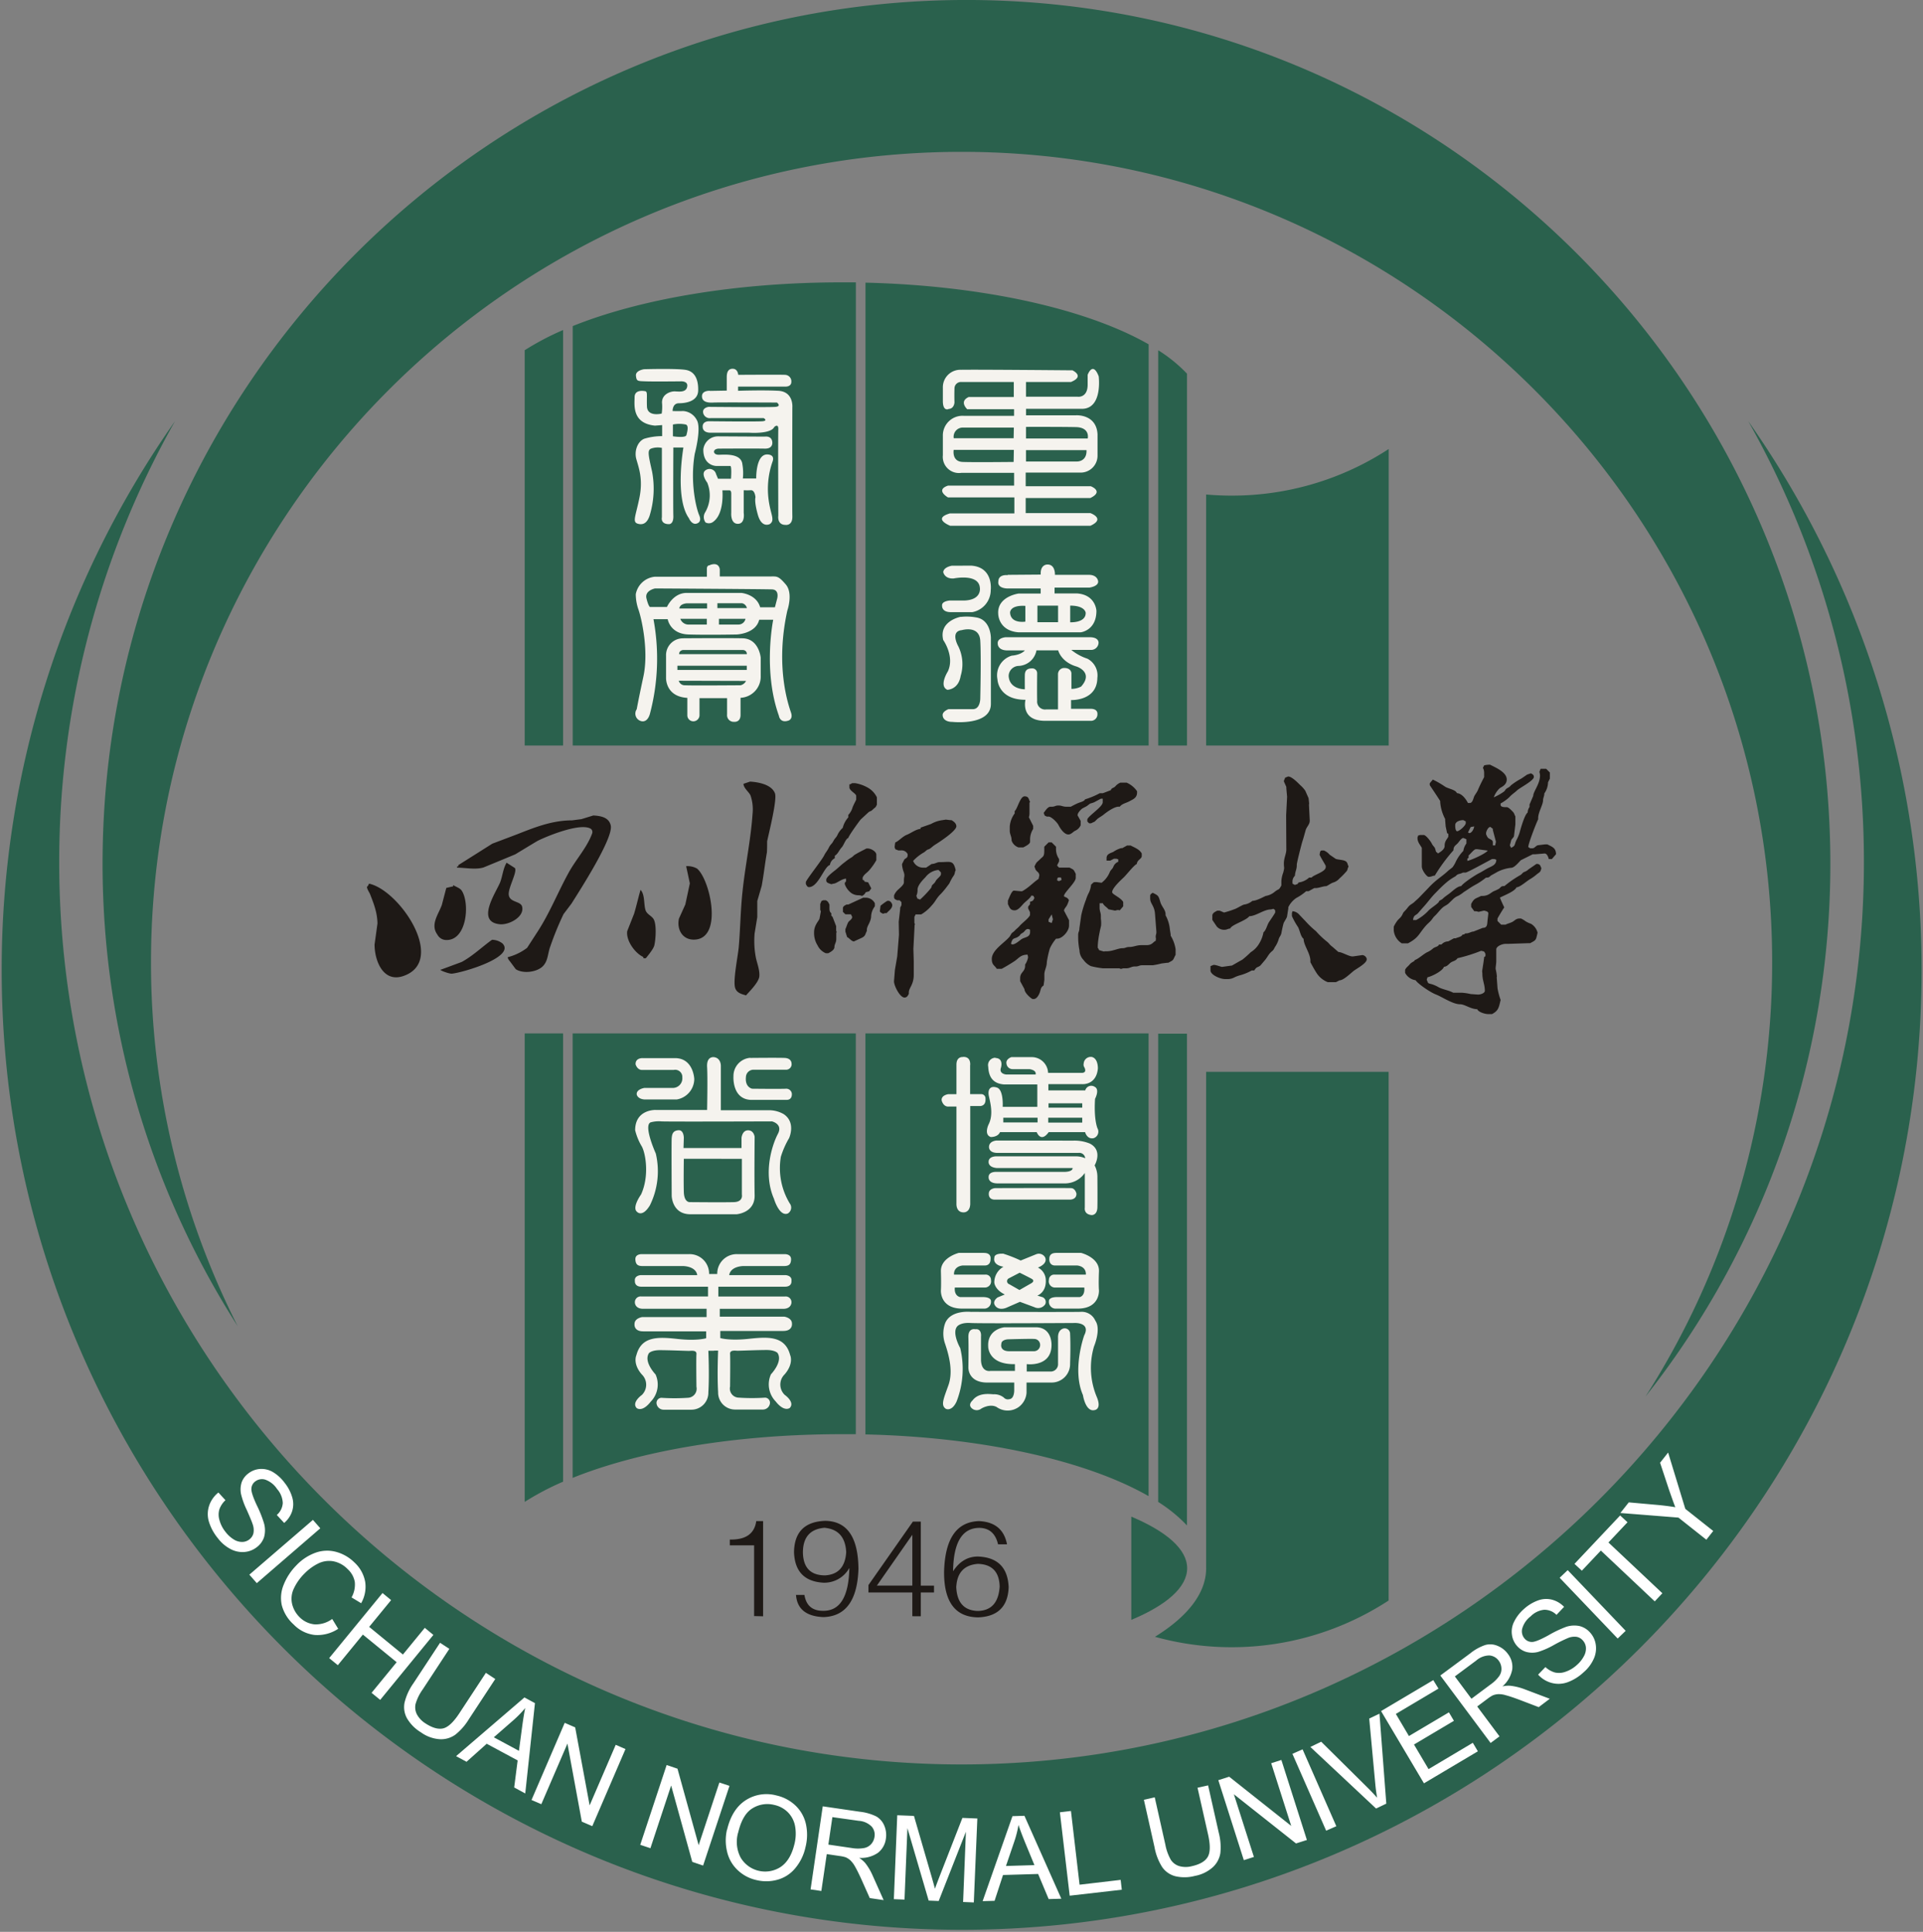
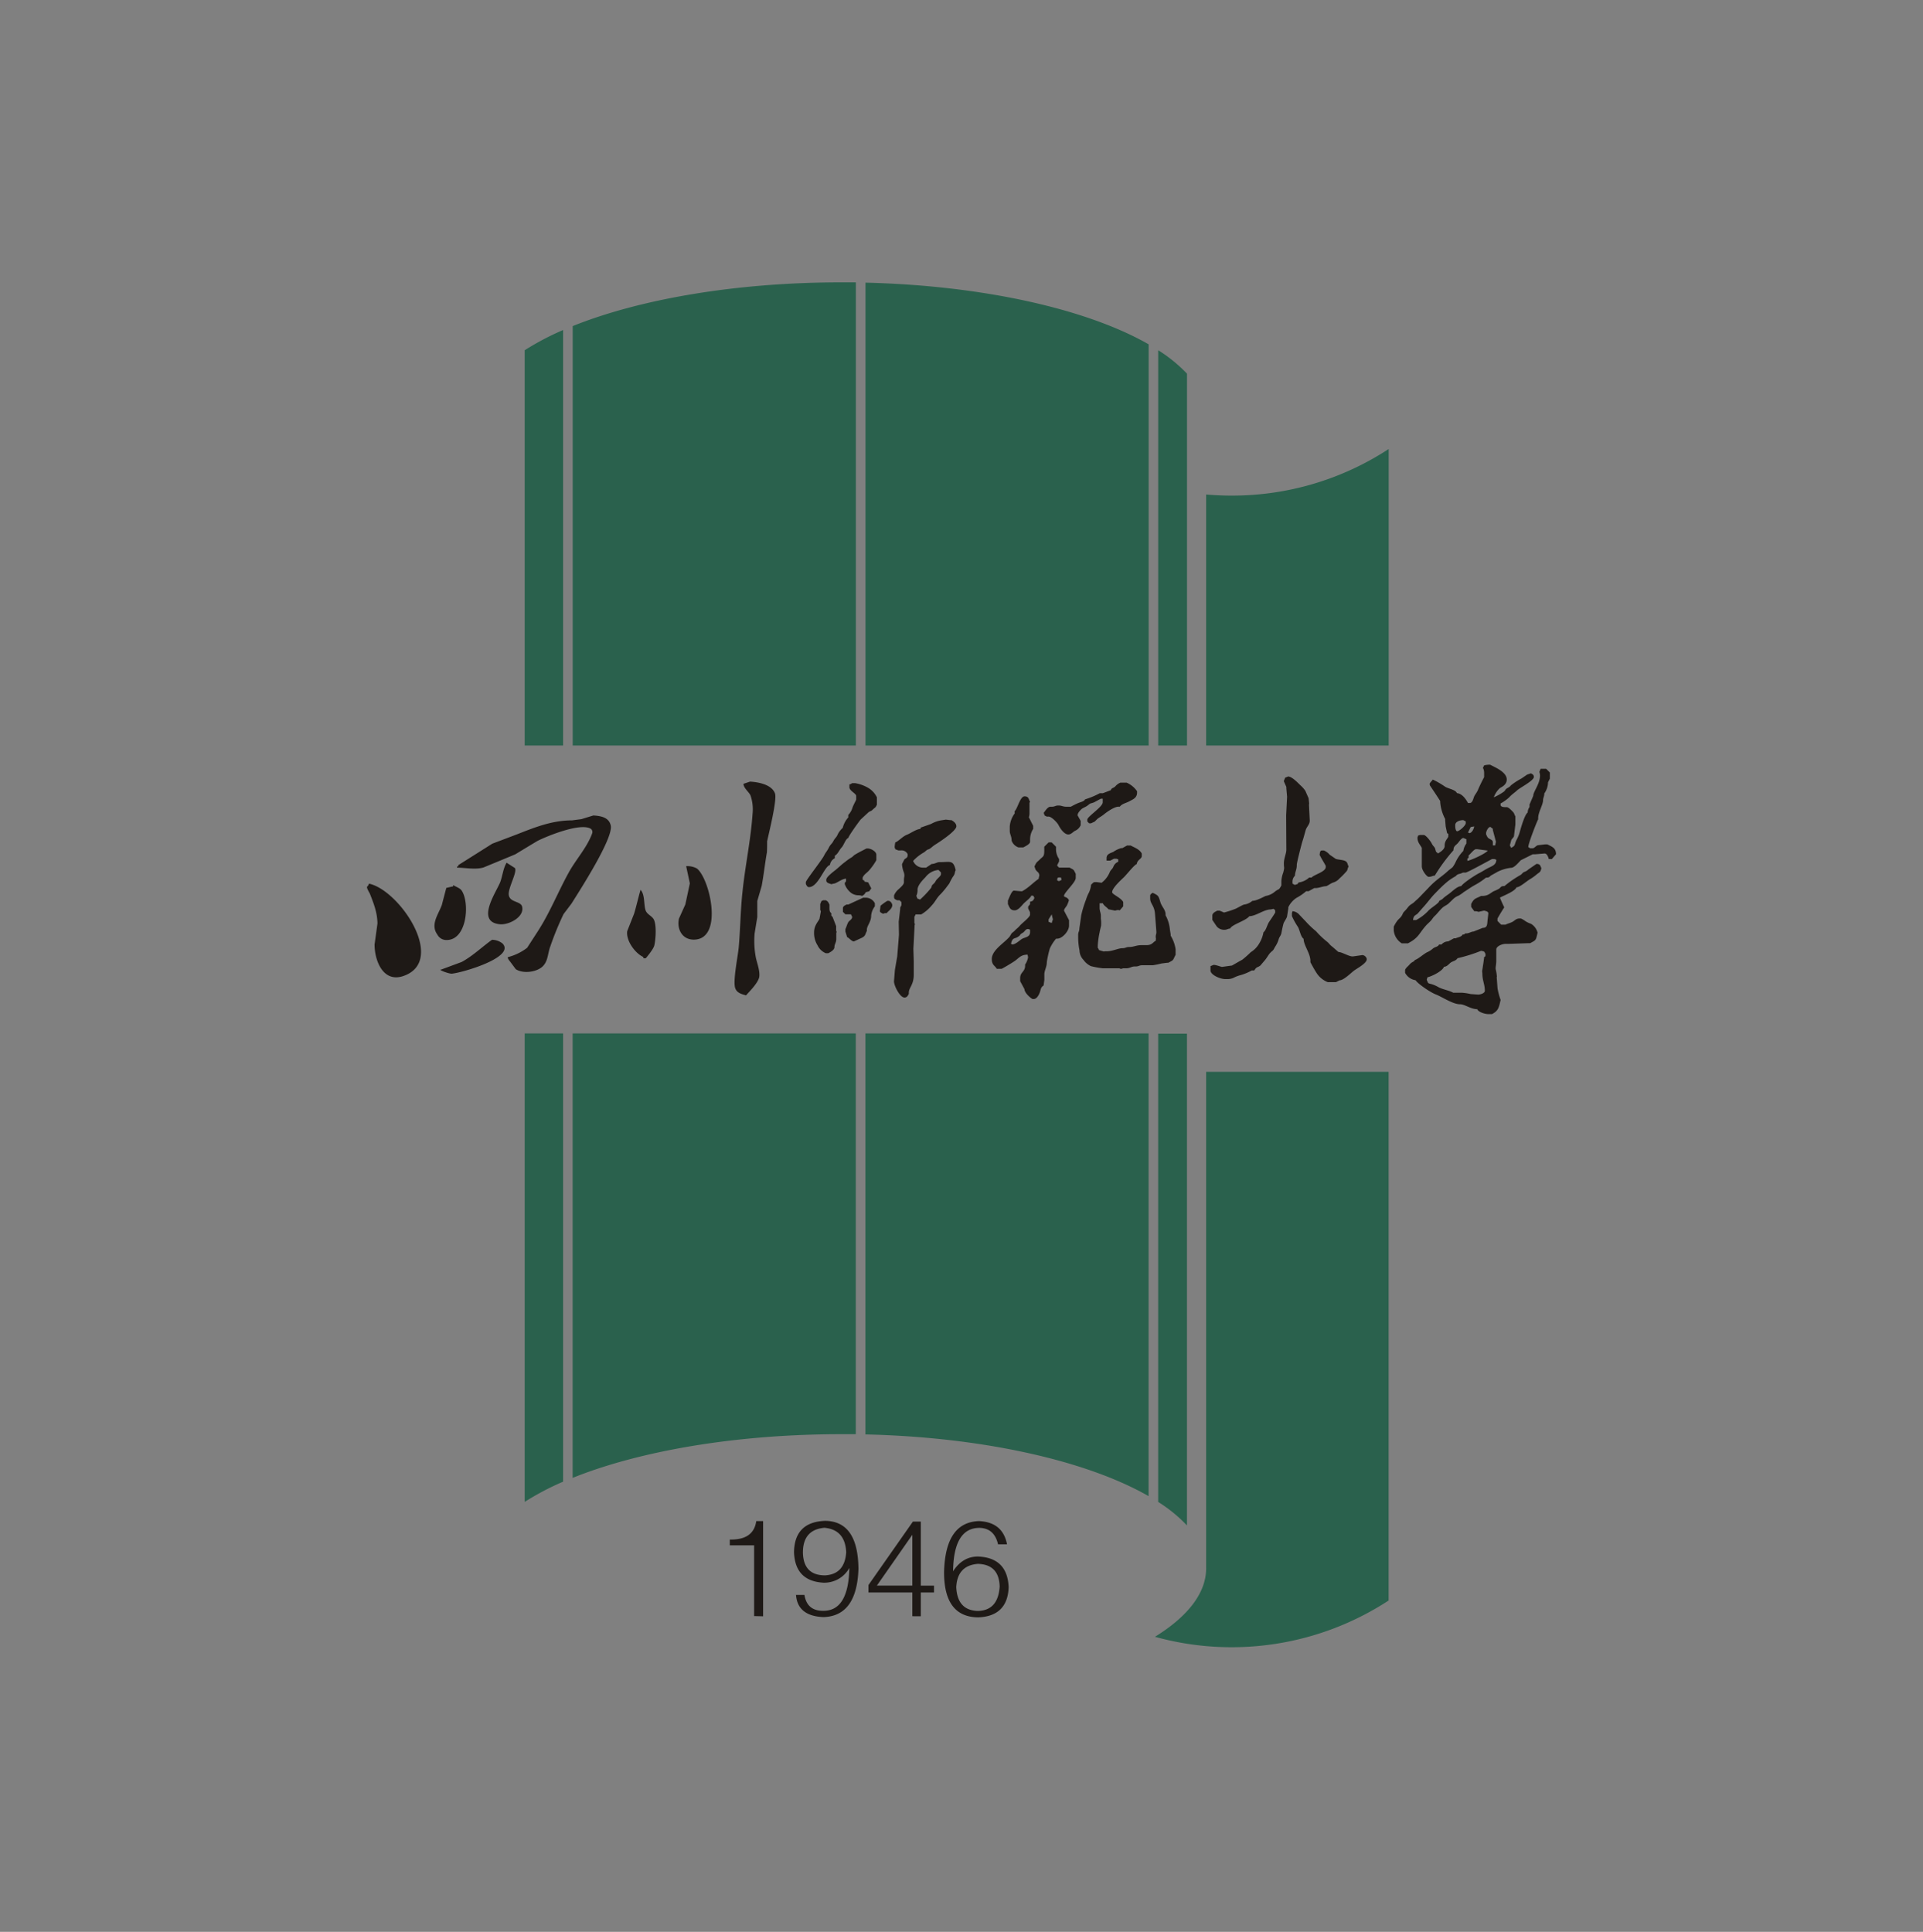
<svg xmlns="http://www.w3.org/2000/svg" width="847" height="851" fill="none">
  <rect width="100%" height="100%" fill="#808080" stroke="none" />
-   <path fill="#2A614D" fill-rule="evenodd" d="M770.034 185.531a420 420 0 0 1 76.344 241.817c0 232.851-189.935 422.745-422.803 422.745S.738 660.199.738 427.348a420 420 0 0 1 76.345-241.817A394.4 394.4 0 0 0 26.08 379.858c0 218.884 178.533 397.392 397.431 397.392s397.464-178.508 397.464-397.392a394.3 394.3 0 0 0-50.94-194.327" clip-rule="evenodd" />
-   <path fill="#2A614D" fill-rule="evenodd" d="M425.67-.008c209.541 0 380.521 170.908 380.521 380.469a378.4 378.4 0 0 1-81.429 234.752 354.5 354.5 0 0 0 55.797-191.323c0-196.633-160.373-357-357.018-357s-357.033 160.481-357.033 357a354.3 354.3 0 0 0 38.172 160.286 377.9 377.9 0 0 1-59.5-203.796C45.18 170.819 216.127-.008 425.67-.008" clip-rule="evenodd" />
-   <path fill="#fff" fill-rule="evenodd" d="m751.583 678.262-12.297-9.745-25.583-2.03 3.703-4.678 13.272 1.186c2.468.243 4.873.552 7.228.942-.828-2.079-1.624-4.483-2.615-7.211l-4.094-12.376 3.541-4.483 7.569 24.801 12.297 9.744-3.021 3.833zm-22.741 27.155 3.362-3.573-23.748-22.364 8.398-8.917-3.249-2.988-20.109 21.325 3.248 3.004 8.366-8.867zm-16.325 16.371-25.551-26.765 3.541-3.362 25.535 26.733zm-35.07 15.933 3.249-3.362a10.3 10.3 0 0 0 4.158 2.388 8.34 8.34 0 0 0 4.695-.325 14.2 14.2 0 0 0 4.97-2.956 13.7 13.7 0 0 0 3.135-3.914 6.94 6.94 0 0 0 .877-3.833 5.3 5.3 0 0 0-1.332-3.054 4.7 4.7 0 0 0-2.777-1.624 7.37 7.37 0 0 0-3.931.585 64 64 0 0 0-6.124 3.037 35 35 0 0 1-6.872 3.021 10.1 10.1 0 0 1-5.245 0 8.64 8.64 0 0 1-4.029-2.582 9.3 9.3 0 0 1-2.274-4.954 9.65 9.65 0 0 1 .991-5.847 17.8 17.8 0 0 1 4.223-5.457 18.8 18.8 0 0 1 6.318-3.849 10.4 10.4 0 0 1 6.189-.293 11.36 11.36 0 0 1 5.247 3.135l-3.346 3.524a7.47 7.47 0 0 0-5.441-2.241 9.74 9.74 0 0 0-5.929 2.891 10.27 10.27 0 0 0-3.753 5.506 4.87 4.87 0 0 0 1.073 4.288 4.2 4.2 0 0 0 3.248 1.494q1.932 0 7.261-2.94a51 51 0 0 1 7.699-3.687 11.37 11.37 0 0 1 6.075-.357 9.2 9.2 0 0 1 4.63 2.907 10 10 0 0 1 2.436 5.279 11.1 11.1 0 0 1-.909 6.269 16.7 16.7 0 0 1-4.37 5.814 20.8 20.8 0 0 1-7.245 4.499 11.73 11.73 0 0 1-6.919.26 12.3 12.3 0 0 1-5.93-3.622zm-29.336 10.589 8.448-6.301a15.7 15.7 0 0 0 3.784-3.687 5.54 5.54 0 0 0 .974-3.508 6.03 6.03 0 0 0-1.185-3.248 5.59 5.59 0 0 0-4.11-2.323 8.92 8.92 0 0 0-5.831 2.258l-9.39 6.983zm8.431 19.49 3.931-2.907-9.827-13.172 4.547-3.394a15 15 0 0 1 2.308-1.495 7.3 7.3 0 0 1 2.371-.536 10.5 10.5 0 0 1 3.459.504c1.447.373 3.412 1.039 5.897 1.965l8.512 3.248 4.873-3.686-11.175-4.223a25.4 25.4 0 0 0-6.206-1.511 12 12 0 0 0-3.46.277 13 13 0 0 0 4.305-7.471 9.24 9.24 0 0 0-1.917-6.838 10.4 10.4 0 0 0-4.581-3.557 8.12 8.12 0 0 0-5.393-.357 21.5 21.5 0 0 0-6.627 3.687l-13.158 9.744 22.108 29.657zm-29.353 17.768-18.89-31.817 23-13.642 2.29 3.735-18.777 11.158 5.766 9.745 17.609-10.444 2.208 3.736-17.591 10.443 6.416 10.833 19.492-11.596 2.226 3.751-23.733 14.098zm-21.116 11.125 4.532-2.176-3.005-39.629-4.516 2.16 2.647 28.552c.195 2.144.472 4.256.83 6.318a92 92 0 0 0-4.37-4.612l-20.256-20.058-4.776 2.306 28.946 27.123zm-21.962 9.745-14.862-33.863 4.483-1.965 14.863 33.863zm-36.288 12.993 4.468-1.429-8.82-27.61 27.37 21.665 4.791-1.526-11.24-35.244-4.483 1.429 8.82 27.611-27.322-21.666-4.791 1.526 11.24 35.244zm-20.483-31.882 4.776-1.072 4.695 20.854a25 25 0 0 1 .714 8.917 10.73 10.73 0 0 1-3.249 6.204 16.1 16.1 0 0 1-7.959 3.898 17.75 17.75 0 0 1-8.69.13 10.16 10.16 0 0 1-5.751-4.028 24.7 24.7 0 0 1-3.362-8.77l-4.678-20.854 4.776-1.088 4.677 20.837a21.2 21.2 0 0 0 2.437 6.724 6.77 6.77 0 0 0 3.768 2.761c1.799.482 3.693.482 5.491 0q5.264-1.17 6.968-4.076c1.137-1.933 1.186-5.149.179-9.745l-4.695-20.838zm-56.186 47.522-4.321-36.737 4.874-.585 3.8 32.482 18.096-2.127.503 4.336zm-28.069-13.09 12.54-.374-4.174-10.118c-1.251-3.086-2.21-5.619-2.844-7.601a47 47 0 0 1-1.786 7.13zm-10.217 15.494 5.198-.146 3.719-11.369 15.465-.455 4.645 11.061 5.572-.163-16.244-36.527-5.279.163-13.109 37.355zm-39.163-.877 1.494-36.965 7.358.292 7.7 26.522c.714 2.485 1.218 4.32 1.543 5.555.471-1.332 1.201-3.248 2.209-5.863l9.892-25.337 6.579.26-1.559 36.982-4.711-.195 1.234-30.94-11.988 30.501-4.417-.179-9.356-31.914-1.284 31.476-4.71-.195zm-28.849-24.037 10.412 1.527c1.752.3 3.543.3 5.296 0a5.57 5.57 0 0 0 3.167-1.771 6 6 0 0 0 1.446-3.15 5.44 5.44 0 0 0-1.251-4.548 8.84 8.84 0 0 0-5.717-2.534l-11.582-1.624zm-7.829 19.733 5.36-36.592 16.244 2.372c2.532.261 4.999.958 7.293 2.062a8.34 8.34 0 0 1 3.573 4.093 10.6 10.6 0 0 1 .699 5.733 9.35 9.35 0 0 1-3.476 6.205 13 13 0 0 1-8.3 2.241 12.5 12.5 0 0 1 2.663 2.257 25.2 25.2 0 0 1 3.249 5.457l4.873 10.898-6.108-.893-3.719-8.332c-1.088-2.387-2.015-4.255-2.762-5.538a11.3 11.3 0 0 0-2.111-2.81 7.4 7.4 0 0 0-2.047-1.299 15 15 0 0 0-2.697-.568l-5.603-.829-2.389 16.242-4.872-.715zm-31.887-25.109a14.84 14.84 0 0 0 1.072 11.077c3.519 5.965 11.205 7.95 17.172 4.432q.238-.14.469-.291c2.924-1.981 4.873-5.278 6.027-9.923a18.8 18.8 0 0 0 .325-8.007 11.7 11.7 0 0 0-3.152-6.123 12.03 12.03 0 0 0-5.978-3.248 12.4 12.4 0 0 0-9.535 1.413c-2.988 1.737-5.117 5.327-6.4 10.735zm-4.873-1.234q2.128-8.966 8.123-12.896c4.036-2.623 9-3.396 13.643-2.128a17.76 17.76 0 0 1 8.415 4.499 16.1 16.1 0 0 1 4.532 8.121 22 22 0 0 1-.195 10.151 21.6 21.6 0 0 1-4.515 9.274 15.44 15.44 0 0 1-7.813 5.067 18.4 18.4 0 0 1-9.26.162 17.4 17.4 0 0 1-8.511-4.612 16.1 16.1 0 0 1-4.484-8.121 20.94 20.94 0 0 1 0-9.469zm-38.237 6.724 4.451 1.478 9.129-27.611 9.307 33.636 4.776 1.624 11.614-35.113-4.451-1.478-9.128 27.61-9.325-33.685-4.775-1.624-11.614 35.114zm-47.919-19.766 14.619-33.977 4.614 1.998 6.367 34.35 11.485-26.668 4.304 1.868-14.619 33.96-4.614-1.981-6.334-34.383-11.501 26.684zm-16.601-27.61 11.063 5.96 1.445-10.865c.439-3.248.877-5.944 1.332-7.991a47.5 47.5 0 0 1-5.117 5.279zm-16.6 8.315 4.58 2.469 8.886-7.942 13.627 7.341-1.526 11.905 4.873 2.647 4.273-39.791-4.63-2.501-30.067 25.824zm13.141-36.689 4.093 2.696-11.728 17.866a25.5 25.5 0 0 1-5.928 6.707 10.75 10.75 0 0 1-6.742 1.949 15.9 15.9 0 0 1-8.332-3.021 17.7 17.7 0 0 1-6.141-6.171 10.18 10.18 0 0 1-1.088-6.919 24.7 24.7 0 0 1 3.898-8.511l11.745-17.865 4.092 2.68-11.727 17.865a21.1 21.1 0 0 0-3.152 6.416 6.84 6.84 0 0 0 .601 4.596 10.7 10.7 0 0 0 3.786 3.979q4.514 2.94 7.796 2.176c2.16-.536 4.516-2.728 7.066-6.61l11.729-17.865zm-69.052-6.496 3.801 3.102 11.03-13.481 14.879 12.165-11.046 13.497 3.801 3.102 23.423-28.617-3.784-3.119-9.633 11.759-14.863-12.181 9.665-11.791-3.785-3.118-23.504 28.682zm1.332-17.249 2.631 4.321a16.5 16.5 0 0 1-10.379 2.712 15.3 15.3 0 0 1-9.21-4.58 17.43 17.43 0 0 1-5.263-8.527 15.2 15.2 0 0 1 .845-9.03 25.6 25.6 0 0 1 5.523-8.462 21.8 21.8 0 0 1 8.625-5.668 15.04 15.04 0 0 1 9.063-.292 18.24 18.24 0 0 1 7.976 4.661 15.23 15.23 0 0 1 4.711 8.543 14.6 14.6 0 0 1-1.787 9.371l-4.223-2.55a11.56 11.56 0 0 0 1.429-6.821 10 10 0 0 0-3.119-5.62 11.93 11.93 0 0 0-6.497-3.508 10.83 10.83 0 0 0-6.725 1.121 22.2 22.2 0 0 0-5.783 4.271 22.9 22.9 0 0 0-4.824 6.871 10.35 10.35 0 0 0-.617 6.756 12.16 12.16 0 0 0 3.249 5.636 10.7 10.7 0 0 0 6.643 3.167 12.17 12.17 0 0 0 7.683-2.355zm-36.467-19.489 3.249 3.703 27.971-24.167-3.248-3.703-27.988 24.118zm-13.677-36.218a12.5 12.5 0 0 0-4.028 5.668 11.74 11.74 0 0 0-.228 6.903 21.3 21.3 0 0 0 3.996 7.519 16.9 16.9 0 0 0 5.491 4.743 11.17 11.17 0 0 0 6.189 1.364 10.05 10.05 0 0 0 5.441-2.079 9.1 9.1 0 0 0 3.249-4.418 11.27 11.27 0 0 0 0-6.09 51 51 0 0 0-3.152-7.926q-2.582-5.522-2.42-7.438a4.17 4.17 0 0 1 1.722-3.151 4.87 4.87 0 0 1 4.337-.78 10.32 10.32 0 0 1 5.247 4.126 9.86 9.86 0 0 1 2.518 6.188 7.54 7.54 0 0 1-2.632 5.262l3.249 3.508a11.4 11.4 0 0 0 3.444-4.986c.678-2.006.723-4.173.13-6.204a18.5 18.5 0 0 0-3.379-6.497 17.8 17.8 0 0 0-5.069-4.677 10 10 0 0 0-5.765-1.413 9.38 9.38 0 0 0-5.117 1.949 8.5 8.5 0 0 0-2.941 3.849 10.35 10.35 0 0 0-.309 5.246 34.2 34.2 0 0 0 2.551 7.048c1.429 3.249 2.29 5.295 2.599 6.318a7.53 7.53 0 0 1 .308 3.963 4.87 4.87 0 0 1-1.786 2.664 5.2 5.2 0 0 1-3.152 1.104 6.9 6.9 0 0 1-3.768-1.121 13.6 13.6 0 0 1-3.67-3.41 14 14 0 0 1-2.6-5.165 8.2 8.2 0 0 1 0-4.694 10.1 10.1 0 0 1 2.665-3.995l-3.136-3.411z" clip-rule="evenodd" />
-   <path fill="#2A614D" fill-rule="evenodd" d="M498.297 668.094c15.562 6.577 24.593 14.389 24.593 22.737s-9.031 16.242-24.593 22.738z" clip-rule="evenodd" />
  <path fill="#2A614D" fill-rule="evenodd" d="M248.016 652.696a120 120 0 0 0-16.911 8.9V455.234h16.911zm128.925-20.919h-6.287c-46.798 0-89.03 7.422-118.432 19.246V455.234h124.719zm128.958 27.285c-26.819-15.396-72.414-25.986-124.719-27.188v-176.64h124.719v203.828m16.909 12.912a64.7 64.7 0 0 0-12.686-10.362V455.348h12.686v216.626m8.446-454.139q5.589.487 11.371.487a125.95 125.95 0 0 0 69.036-20.529v130.613h-80.407zM247.967 328.406h-16.862V154.283a120 120 0 0 1 16.911-8.9v183.023zm262.171-174.123a65.1 65.1 0 0 1 12.686 10.329v163.794h-12.686zm-128.925-29.77c52.288 1.266 97.9 11.791 124.718 27.171v176.722H381.213zm230.415 580.593V472.141h-80.374v218.722c0 11.011-8.251 21.325-22.546 30.16a126.44 126.44 0 0 0 102.823-15.917zM370.687 124.383h6.286v204.023H252.255V143.645c29.401-11.824 71.634-19.262 118.432-19.262" clip-rule="evenodd" />
-   <path fill="#F5F3EE" fill-rule="evenodd" d="M283.686 162.646s-3.85.504-3.574 2.907.634 2.307 4.304 2.437c3.672.129 15.269 0 15.269 0s3.331-.293 3.022 2.143c-.373 3.021-3.915 2.274-5.669 2.274s-5.572 1.251-5.442 5.035a19.5 19.5 0 0 1-.146 4.742s-6.319 1.625-6.498-3.15c-.178-4.775.374-6.497-.763-6.708s-4.678-.633-4.678 2.664-1.267 11.498 8.983 12.505l3.151-.243v4.872c-2.656-.003-5.3.379-7.846 1.137-2.891 1.137-4.547 5.311-3.524 8.981s3.037 8.738 1.38 16.956c-1.656 8.218-3.249 10.752-.747 11.499 2.501.747 4.174-.503 5.182-3.41a40.6 40.6 0 0 0 1.137-19.49c-1.771-7.845-2.145-9.615-.26-10.248a8.9 8.9 0 0 1 4.564-.244v30.55s-.763 3.037 3.152 3.037c0 0 2.03.13 1.9-3.67-.13-3.801 0-30.096 0-30.096h4.435s-3.931 22.251 2.404 31.119c0 0 1.38 3.41 3.785 2.257 0 0 2.03-.617.763-3.54-1.268-2.924-4.126-14.211-1.966-27.058 0 0 3.071-11.369.877-14.926a7.26 7.26 0 0 0-6.074-3.914c-1.625.113-4.549 0-4.549 0s-.13-3.427 2.778-3.427 8.35-.763 8.479-5.571c.13-4.807-1.397-8.348-5.311-9.095-3.916-.747-18.518-.325-18.518-.325m12.702 24.362c1.874-.39 3.811-.39 5.686 0 1.396.487.633 3.248.26 4.661-.374 1.413-5.946.52-5.946.52zm16.243-14.812 7.472-.13v-5.944c0-2.144.634-3.784 2.779-3.671 2.144.114 2.274 2.664 2.274 2.664s19.232-.13 20.499 0a2.875 2.875 0 0 1 2.907 3.037c0 2.274-2.517 2.144-2.517 2.144h-20.954v1.851s10.883-.373 17.721 0c6.838.374 6.189 7.341 6.189 7.341s-.114 43.641 0 47.945c.113 4.304-3.021 3.784-3.021 3.784-3.802 0-3.168-4.044-3.168-4.044s-.13-35.033 0-37.956c.131-2.924-1.77-1.137-1.77-1.137-1.527 3.248-11.013 2.534-11.013 2.534h-17.073c-3.427 0-3.427-2.274-3.427-2.274-.373-2.907 2.794-2.777 2.794-2.777s21.003.243 23.538 0c2.533-.244.487-1.397.487-1.397H313.07a2.925 2.925 0 0 1-3.248-1.9c-.877-2.648 2.274-3.037 2.274-3.037s26.704.259 29.481 0c2.779-.26.634-1.901.634-1.901s-25.681-.13-27.955 0-5.068-.13-5.068-2.777 3.541-2.404 3.541-2.404zm24.172 20.139s3.004-.536 3.345 2.274c0 0 .634 3.118-3.345 3.021-3.981-.098-20.37 0-20.37 0s-1.949.097-1.949 1.397c0 0 0 1.299 2.144 1.299s9.827-.877 10.363 4.19a22.7 22.7 0 0 1 .211 6.253h5.88s-.227-10.021 4.419-10.557c0 0 4.206-.438 2.696 3.346a36.5 36.5 0 0 0-1.624 16.81c.861 6.366 2.907 8.738.536 10.459 0 0-3.558 2.047-5.28-3.979-1.721-6.026-1.072-7.78-1.072-7.78s-.227-3.248-2.046-3.118q-1.567.09-3.135 0v9.924s.763 4.872-2.583 4.872-2.907-4.872-2.907-4.872v-8.251s.097-1.624-.764-1.624h-3.135s.974 10.151-3.98 13.805a3.09 3.09 0 0 1-3.459.325 4 4 0 0 1-.098-4.532 14.81 14.81 0 0 0 .861-12.993s-3.118-3.995-.65-5.505a2.956 2.956 0 0 1 4.533 1.737l.86 2.047h5.718s.423-5.62-.325-5.62h-6.253s-5.718-.097-5.605-7.324a6.497 6.497 0 0 1 6.579-5.717zm-24.188 56.682s-1.267-.146-1.267 1.543v3.492h-22.903a9.44 9.44 0 0 0-8.414 7.715 20.9 20.9 0 0 0 1.267 7c1.397 4.206 4.484 18.093 2.095 29.234-2.387 11.142-2.939 14.422-2.939 14.422a3.394 3.394 0 0 0 1.819 5.198s2.663 1.12 3.931-2.956a95 95 0 0 0 1.624-41.903h6.27s.975 6.497 9.242 6.74 21.117 0 21.117 0 8.398-.276 9.941-6.496h6.173s-4.629 22.429 2.518 42.325c0 0 .422 3.362 4.19 2.095 0 0 2.112-.569 1.137-3.508-.974-2.94-7.147-19.896-1.624-44.973 0 0 2.664-7.568-.698-11.498-3.363-3.931-3.932-3.509-7.018-3.509h-22.042v-3.069s-.146-3.508-4.354-1.965zm-24.137 10.2s48.195.276 51.573.422 2.257 4.077 2.257 4.077l-.99 3.8h-6.498c-1.624-5.765-8.316-6.334-8.316-6.334h-24.008c-6.059 0-8.739 6.204-8.739 6.204h-7.472s-.699-.292-1.544-3.8c-.844-3.508 3.802-4.369 3.802-4.369zm11.126 13.383h11.712v2.533h-8.122a3.835 3.835 0 0 1-3.541-2.533zm17.056 0h11.695a3.135 3.135 0 0 1-2.923 2.517h-8.772v-2.598zm-5.247-4.532H299.23c.147-2.143 3.25-2.29 3.25-2.29h8.966v2.339zm4.614-2.338h10.801a2.78 2.78 0 0 1 2.145 2.144h-12.995v-2.144zm-15.35 15.445s19.118-.146 26.379 0 8.008 8.527 8.008 8.527v8.023a9.34 9.34 0 0 1-8.885 9.664v7.503c0 3.427-2.778 3.07-2.778 3.07a2.922 2.922 0 0 1-3.151-3.249v-7.162H308.1v7.309a2.73 2.73 0 0 1-2.226 2.842 2.646 2.646 0 0 1-3.134-2.566v-7.715c-9.746-.568-9.373-8.868-9.373-8.868v-9.647a7.406 7.406 0 0 1 7.31-7.715zm-1.706 18.694 29.629.081a3.6 3.6 0 0 1-2.421 1.917s-22.059.178-24.479 0a2.696 2.696 0 0 1-2.729-1.998m-.569-6.61h30.523v1.851H298.37v-1.851zm2.583-6.935h25.99c2.112 0 1.982 1.835 1.982 1.835h-29.84c0-1.754 1.836-1.835 1.836-1.835zm171.257-123.256s5.846 2.599-.52 5.198h-19.818v6.496h22.741s4.289.65 4.419-5.083v-4.548s2.225-6.253 4.872.65c0 0 1.819 14.048-7.163 14.308h-24.852v2.859h21.993s8.983-.65 9.502 8.332v9.501a7.44 7.44 0 0 1-7.47 7.407l-.083-.001h-24.089v5.993h28.638s5.978 2.209-.146 5.197h-28.492v6.643h28.492s6.903 2.468 0 5.587H418.54s-8.122-3.119-.13-5.457h28.377v-7.033h-29.238s-5.767-3.248 0-5.197h29.125v-5.62h-23.261a7.115 7.115 0 0 1-8.122-7.747v-8.51a8.655 8.655 0 0 1 9.243-8.868h22.123v-2.907h-20.629s-3.735-3.378.633-5.376h19.867v-6.626h-23.115a2.86 2.86 0 0 0-3.002 2.709q-.004.083-.003.165a95 95 0 0 0 0 6.123s-.114 2.745-2.502 2.875c0 0-2.501 1.364-2.615-3.248v-6.123a7.7 7.7 0 0 1 7.992-7.877c8.122-.13 48.926.243 48.926.243zm-20.338 24.98v5.116h27.192s1.186-4.873-5.23-5.019-21.962-.097-21.962-.097m0 10.232v5.018h22.4s4.484.195 4.255-5.018zm-5.441 5.213.097-5.327h-26.494s-.958 5.132 3.964 5.327 22.4 0 22.4 0zm0-10.443.097-4.694h-22.741a4.03 4.03 0 0 0-3.736 4.694zm-27.16 56.146s-3.589.504-3.849 2.81c0 0 .52 3.069 4.612 2.81 0 0 10.998-2.307 11.518 4.092 0 0 1.023 5.376-6.92 5.636h-6.384s-3.589.244-3.33 2.29c0 0-.259 2.826 3.833 2.826h9.47a9.91 9.91 0 0 0 8.123-9.745s1.283-9.972-8.448-10.735zm3.834 22.51s-9.747 1.787-7.683 10.233c0 0 5.116 7.162 2.046 13.805 0 0-4.093 6.399-.243 8.12 0 0 4.873 0 5.88-6.123a17.87 17.87 0 0 0-1.023-12.993s-3.834-6.642 1.527-7.162c0 0 7.683-2.306 8.121 4.612s0 25.58 0 25.58 0 4.613-3.249 4.613H417.76s-2.81 1.023-2.55 2.81c0 0 0 2.809 4.337 2.809 0 0 16.894 1.803 16.894-7.925v-29.121s0-7.926-6.4-8.965a23.5 23.5 0 0 0-6.904-.244zm20.694-18.352s-4.093-.52-4.093 2.81c0 0-.764 2.809 3.834 3.069h14.797v2.241h-9.746s-9.47 1.267-8.95 8.949c0 0 0 7.423 8.95 8.121h27.403s6.903-.763 6.903-9.469c0 0-.26-7.162-8.69-7.666h-9.746v-2.566h15.35s4.093-.519 3.833-2.809c0 0-.243-2.81-4.092-2.81h-14.928s.26-4.548-3.249-4.548c0 0-3.249-.211-3.021 4.434l-14.522.114zm7.797 13.545v6.935s-6.4 1.088-6.725-3.898c0 0-.308-3.459 6.725-3.037m5.311-.114h9.097v7.293h-9.097zm14.441 7.341v-7.341c6.611 0 6.822 3.151 6.822 3.151.114 4.548-6.79 4.19-6.79 4.19zm-28.442 6.578s-3.753.276-3.476 2.842c0 0-.13 2.713 3.736 2.956h8.219s-1.413 1.933-5.783 2.323a9.045 9.045 0 0 0-6.302 10.427s.243 9.014 12.345 9.014c0 0-2.307 8.997 8.122 9.257h20.986a2.86 2.86 0 0 0 2.583-3.086s.26-2.322-3.248-2.192h-8.366v-3.866s11.451.52 11.581-9.744a8.31 8.31 0 0 0-4.385-8.478 22 22 0 0 1-7.082-3.866h8.885a3.25 3.25 0 0 0 3.102-2.956s.455-2.631-3.93-2.631h-37.003zm13.644 5.782h9.503s1.202 5.149 8.203 7.162c0 0 7.537 2.485 1.9 8.787a9.34 9.34 0 0 1-4.271 1.023v-6.854s0-2.338-3.136-2.355a2.745 2.745 0 0 0-2.777 2.664v15.592h-5.166a3.493 3.493 0 0 1-4.013-3.833c-.097-4.418 0-12.068 0-12.068a2.128 2.128 0 0 0-2.403-2.16c-2.485 0-2.972 1.494-3.021 2.778-.049 1.283 0 6.415 0 6.415s-6.79.146-7.131-5.879a4.53 4.53 0 0 1 4.499-4.418 8.35 8.35 0 0 0 7.764-6.919zM282.989 466.111s-3.168-.13-3.038 2.745c0 0 .731 2.744 3.249 2.452h13.579a3.153 3.153 0 0 1 3.753 3.329 4.223 4.223 0 0 1-4.045 4.613h-12.702s-3.607.585-3.33 2.891c0 0 .292 1.884 3.249 2.176h14.44a9.225 9.225 0 0 0 7.651-8.965s-.292-9.241-8.512-9.241zm31.496-.422c3.248.422 3.021 4.044 3.021 4.044v19.343h20.662a13 13 0 0 1 7.066 1.738c5.49 3.752 2.323 10.54 2.323 10.54a38.6 38.6 0 0 0-3.623 8.219 30.03 30.03 0 0 0 3.899 20.512 3.02 3.02 0 0 1-.861 4.483c-3.752 1.445-6.075-6.497-6.075-6.497-5.035-11.547-.568-24.264 1.738-28.601s-2.598-5.489-2.598-5.489-45.483.162-48.731 0a13.3 13.3 0 0 0-4.76.438c-3.248 1.446 2.306 13.724 2.306 13.724a33.97 33.97 0 0 1-2.598 22.819c-3.33 5.49-5.637 2.891-5.637 2.891-2.453-1.884 1.738-7.666 1.738-7.666 3.899-8.51 1.868-18.905.13-21.503a26 26 0 0 1-2.729-6.805c0-9.225 8.95-8.933 8.95-8.933h22.742s.292-14.016 0-18.921c-.293-4.905 3.037-4.336 3.037-4.336m-13.287 35.519s0-3.459-2.323-3.329c-2.599.162-2.876 1.884-3.022 3.475s0 25.418 0 25.418.146 8.121 8.219 8.121h20.37s8.122-.585 7.943-8.381 0-25.71 0-25.71-.292-2.891-2.891-2.891-2.891 3.33-2.891 3.33v4.482h-25.552l.147-4.482zm0 9.242s-.147 9.744 0 14.617c.146 4.872 2.744 4.482 2.744 4.482s15.157.146 19.347 0 3.476-3.329 3.476-3.329v-15.738zm29.238-44.469a8.01 8.01 0 0 0-7.375 8.121s-.714 9.826 7.375 10.394h16.162s2.324.162 2.177-2.729a2.47 2.47 0 0 0-2.599-2.176c-2.323.146-14.879 0-14.879 0s-3.249-.568-2.745-5.197a3.33 3.33 0 0 1 3.476-3.167h14.294a2.42 2.42 0 0 0 2.307-2.891s0-2.176-3.038-2.306-15.155 0-15.155 0zm93.774-.341s-2.94-.422-2.94 3.362v12.993h-3.574s-3.151.406-2.939 2.712c0 0 .617 2.956 3.15 2.745h3.363v42.828s-.227 3.784 3.135 3.784c0 0 2.746.212 2.941-3.573v-43.267h4.206s2.73.212 2.518-3.15a1.9 1.9 0 0 0-2.096-2.095h-4.677v-12.604s.633-3.995-3.136-3.784zm14.278.422c3.704.13 2.389 4.272 2.389 4.272-.96 2.761 2.273 2.988 2.273 2.988h12.995c.471-2.03-2.762-2.355-2.762-2.355h-7.423a2.68 2.68 0 0 1-2.631-2.306c-.487-2.16 2.144-2.989 2.144-2.989h8.983a7.197 7.197 0 0 1 7.18 6.935h14.976c2.404-.113.959-2.517.959-2.517a2.1 2.1 0 0 1-.244-1.624 3.12 3.12 0 0 1 3.589-2.859c2.876.715 2.649 5.133 2.649 5.133-.716 7.422-6.953 6.837-6.953 6.837h-14.846v2.745h16.243a2.748 2.748 0 0 1 4.207-1.543c2.274 1.186.113 5.262.113 5.262-.601 9.339 1.073 12.993 1.073 12.993a3.036 3.036 0 0 1-1.625 4.32c-2.988.715-3.833-2.631-3.833-2.631h-16.048c-3.477 4.873-5.263 0-5.263 0h-16.179c-.959 2.274-4.077 2.144-4.077 2.144-3.119-1.072-.959-5.506-.959-5.506 2.274-4.434.715-9.744.13-12.57-.584-2.826.585-4.678 3.573-3.703 2.99.974 2.519 8.494 2.519 8.494h15.252v-9.875h-14.7c-5.247-.422-6.725-3.784-6.92-7.779a3.25 3.25 0 0 1 3.151-3.98zm23.343 21.877h14.846v-1.916h-14.846zm-.13 4.434v2.144h14.976v-2.144zm-4.662 0h-15.123v2.079h15.09v-2.079zm-18.047 10.037s-3.249.114-3.379 2.729c0 0-.292 2.631 3.557 2.728h35.882a2.566 2.566 0 0 1 2.925 2.355 10.2 10.2 0 0 0-4.419-.844h-34.729s-3.248-.098-3.378 2.257c0 0-.471 2.518 3.557 2.891h33.446s.276 1.705-3.948 1.705h-29.498s-3.557-.292-3.557 2.242c0 0-.374 2.728 3.752 2.826h29.97a10.64 10.64 0 0 0 8.641-4.597v15.3s-.568 2.907 3.005 3.248c0 0 2.437.179 2.535-3.378.097-3.557 0-13.724 0-13.724a11 11 0 0 0-1.22-4.791s3.851-6.497-2.062-9.583a17.7 17.7 0 0 0-7.342-1.315zm-.618 20.968s31.595-.098 33.43 0c1.835.097 2.322 2.403 2.322 2.403.098 2.713-2.809 2.664-2.809 2.664h-32.959c-3.151.097-2.826-2.631-2.826-2.631 0-2.258 2.777-2.436 2.777-2.436zM314.55 594.953h1.754s-.471 10.508 0 18.336a7.456 7.456 0 0 0 7.488 7.634h12.281a3.12 3.12 0 0 0 3.021-2.534 2.243 2.243 0 0 0-2.063-2.712c-3.877.26-7.769.26-11.647 0a3.997 3.997 0 0 1-3.817-4.872s.146-12.441 0-14.358 2.388-1.429 3.346-1.429 9.097-.325 12.751-.325c3.656 0 4.793 1.283 4.793 1.283 2.533 3.817-2.876 9.404-2.876 9.404a10.78 10.78 0 0 0 2.063 11.954c3.833 4.872 6.222 2.874 6.222 2.874 2.387-2.566-2.226-5.749-2.226-5.749a6.284 6.284 0 0 1 0-9.079c4.142-4.872 2.388-8.446 2.388-8.446-2.226-8.461-9.568-8.12-18.177-7.178s-12.589-.325-12.589-.325v-3.135h27.728c4.305 0 3.834-3.248 3.834-3.248 0-2.566-3.347-3.037-3.347-3.037h-28.442v-3.459h28.215c3.347-.163 3.347-2.713 3.347-2.713a2.516 2.516 0 0 0-2.86-2.712h-29.336v-4.32h29.336c3.25 0 2.86-2.55 2.86-2.55.325-2.388-2.551-2.55-2.551-2.55h-24.869c.65-3.995 6.222-3.995 6.222-3.995h17.689c1.916 0 3.249-.309 3.346-2.859.098-2.55-2.859-2.387-2.859-2.387h-20.727a8.58 8.58 0 0 0-8.934 8.754h-3.589a8.56 8.56 0 0 0-8.919-8.754h-20.677s-3.038-.163-2.875 2.387 1.445 2.859 3.346 2.859h17.689s5.588 0 6.221 3.995h-24.918s-2.858.162-2.55 2.55c0 0-.308 2.55 2.875 2.55h29.337v4.304h-29.337a2.534 2.534 0 0 0-2.875 2.712s0 2.55 3.363 2.712h28.214v3.655h-28.392s-3.347.471-3.347 3.037c0 0-.471 3.248 3.834 3.248h27.727v3.021s-3.979 1.283-12.572.325-15.952-1.283-18.177 7.178c0 0-1.754 3.655 2.388 8.446a6.3 6.3 0 0 1 0 9.079s-4.629 3.248-2.242 5.749c0 0 2.389 2.063 6.222-2.875a10.76 10.76 0 0 0 2.079-11.953s-5.425-5.587-2.875-9.404c0 0 1.12-1.283 4.792-1.283s11.792.325 12.75.325c.96 0 3.51-.487 3.347 1.429-.162 1.917 0 14.357 0 14.357a4.01 4.01 0 0 1-3.834 4.873 87 87 0 0 1-11.63 0 2.26 2.26 0 0 0-2.079 2.712 3.134 3.134 0 0 0 3.021 2.534h12.281a7.456 7.456 0 0 0 7.49-7.421q0-.105-.002-.213c.487-7.828 0-18.336 0-18.336h2.485zm113.38-17.037s-9.193-1.153-11.647 5.018a13.4 13.4 0 0 0 0 9.047c1.738 5.181 3.607 12.213 1.446 18.255-2.16 6.042-3.443 8.77-1.153 10.346 0 0 2.583 1.429 4.743-3.167a39.6 39.6 0 0 0 1.624-23.566s-3.865-6.741-1.283-9.615c0 0 1.429-1.722 5.734-1.446s46.278 0 46.278 0 6.757-.13 3.882 5.457c0 0-5.474 15.089-.568 26.295 0 0 1.137 7.617 5.165 6.61 0 0 3.151-.292 1.008-5.603a33.23 33.23 0 0 1-1.301-22.413s3.25-7.617.585-11.369a6.5 6.5 0 0 0-6.496-3.882c-5.036.13-48.001 0-48.001 0zm1.868 7.601c2.729-.146 2.29 3.248 2.29 3.248v10.524c.292 5.474 4.175 4.613 4.175 4.613h10.77v-2.988c-11.923.276-11.777-7.764-11.777-7.764-.438-7.763 7.18-8.478 7.18-8.478h14.099c7.196.293 6.611 8.202 6.611 8.202-.276 9.469-10.916 8.04-10.916 8.04v3.248h10.202a3.247 3.247 0 0 0 3.589-3.46v-11.368c-.146-3.882 2.6-4.158 2.6-4.158a2.358 2.358 0 0 1 2.712 2.436s.292 4.45 0 13.074a8.124 8.124 0 0 1-8.463 8.332h-10.721v4.45a8.55 8.55 0 0 1-3.443 6.334 8.39 8.39 0 0 1-9.747 0c-3.021-1.624-6.757.715-6.757.715a3.25 3.25 0 0 1-4.158-.146c-1.868-1.624.292-3.444.292-3.444 2.583-3.459 7.18-2.874 9.194-2.728a6.8 6.8 0 0 1 4.597 1.429 2.36 2.36 0 0 0 2.436.715c2.16-.13 2.16-3.736 2.16-3.736v-3.573h-12.068c-8.625-.146-8.122-6.886-8.122-6.886s.147-8.478 0-12.993c-.146-4.515 3.168-3.589 3.168-3.589zm14.083 4.466s9.616-.292 11.777-.162a2.6 2.6 0 0 1 2.436 2.16 2.746 2.746 0 0 1-2.858 3.248h-10.933c-4.157-.146-3.248-3.248-3.248-3.248 0-1.868 2.875-1.998 2.875-1.998zm-2.225-37.793a59 59 0 0 1 7.911 3.086l6.887-2.794a3.15 3.15 0 0 1 3.882 1.429c1.3 2.875-3.167 4.467-3.167 4.467a6.29 6.29 0 0 1 3.459 5.457c.276 5.587-3.736 6.886-3.736 6.886l1.868.568a2.292 2.292 0 0 1 1.624 3.249 3.736 3.736 0 0 1-4.742 1.299l-6.4-2.371-6.092 2.663c-3.46 1.283-4.743-.86-4.743-.86-1.624-2.031 1.007-3.736 1.007-3.736l3.152-1.299c-4.451-2.16-4.614-5.214-4.614-5.214a7.85 7.85 0 0 1 4.045-7c-5.036-.86-4.029-3.881-4.029-3.881-.146-2.16 3.737-1.868 3.737-1.868zm7.472 8.445-4.743 2.469a1.396 1.396 0 0 0 .146 2.598l4.5 2.567 4.986-2.859s2.291-1.072.276-2.144c-1.364-.747-5.165-2.631-5.165-2.631m-15.772-8.721h-11.062s-8.041 2.014-7.862 8.12c.178 6.107 0 8.381 0 8.381s-.52 7.877 9.047 8.039h9.747a2.972 2.972 0 0 0 3.248-3.248s.325-1.835-3.688-1.835h-9.892s-2.679-.341-2.338-4.191h13.238a2.745 2.745 0 0 0 2.68-3.345 2.29 2.29 0 0 0-2.517-2.355h-13.742s-.504-3.508 3.849-4.028h9.552s2.68.341 2.68-2.842c0 0 .503-2.68-2.843-2.68zm31.772 0h11.046s8.122 2.014 7.878 8.12c-.244 6.107 0 8.381 0 8.381s.503 7.877-9.048 8.039h-9.746a2.973 2.973 0 0 1-3.249-3.248s-.341-1.835 3.687-1.835h9.893s2.339-.341 1.998-4.191h-12.898a2.73 2.73 0 0 1-2.68-3.345 2.29 2.29 0 0 1 2.502-2.355h13.758s.487-3.508-3.866-4.028h-9.551s-2.68.341-2.68-2.842c.097 0-.406-2.68 2.956-2.68z" clip-rule="evenodd" />
  <path fill="#1E1916" fill-rule="evenodd" d="M430.739 688.899c-6.058.471-9.226 3.881-9.551 10.264.325 6.822 3.493 10.33 9.551 10.476q8.87-.212 9.568-10.719-.243-9.746-9.568-10.021m12.816-8.624h-3.962c-1.073-4.645-3.721-7.049-7.911-7.228q-11.647-.226-11.891 19.116 4.191-6.496 10.948-6.496 12.995.488 13.531 13.529c-.309 8.526-4.872 12.993-13.531 13.269q-14.912-.228-14.912-19.798.471-22.154 15.383-22.608 10.478.47 12.345 10.248zm-41.713-4.191-15.61 22.381h15.61zm0 35.877v-10.475h-19.329v-3.249l19.572-27.951h3.493v28.195h5.816v3.021h-5.816v10.476zm-38.448-38.979q-9.746.7-9.746 10.963.243 10.005 9.746 10.021 8.673-.47 9.323-10.216c-.325-6.496-3.411-10.102-9.323-10.719zm-12.817 29.592h3.737c.763 4.677 3.492 7 8.121 7q11.208.243 11.663-18.645v-.228a12.6 12.6 0 0 1-11.37 6.497q-12.573-.682-12.995-13.513.243-13.269 13.758-13.74 14.456.211 14.619 21.211-.715 20.725-15.382 21.195c-7.619-.292-11.647-3.573-12.118-9.745zm-18.419 9.322v-31.15h-10.705v-2.567q10.477.243 11.647-8.12h3.02v41.935zM465.664 381.09l.812-1.625v-1.055a7.62 7.62 0 0 1-1.348-4.337v-1.088l-1.901-1.9h-1.365l-1.9 1.9v1.624c0 2.794-.52 2.583-1.835 3.866-1.625 1.624-1.447.99-2.502 3.248.438.926.243 1.186 1.007 1.981s.878.585 1.17 1.836l-.357 1.624c-2.405 1.624-4.419 3.946-7.261 5.441h-.537l-2.989-.276c-1.055-.114-2.225 3.426-2.712 4.352v1.624c.698 1.316.942 2.713 2.972 2.713 1.624 0 3.086-2.112 4.013-3.054.926-.942 2.956-2.387 3.329-3.459 1.267.097.894.211 1.365 1.088-.585 1.072-.52 1.299-1.917 1.624v1.088l-.844 1.056v.845l.812 1.624v1.348c-.812 1.543-3.378 3.329-4.549 4.677-.909 1.056-1.429 1.251-2.322 2.274l-1.202.975-.812 1.364c-2.064 2.712-7.943 5.944-7.943 9.972 0 2.793 1.396 2.858 2.176 4.336h2.176c1.624-.86 3.964-2.257 5.605-3.345 1.9-1.251 2.696-2.891 5.799-2.891l.227 1.104a8.1 8.1 0 0 1-1.315 3.248v.536c0 2.68-2.178 2.778-2.178 5.425v1.364l1.901 3.525c0 1.51 2.42 3.751 3.541 4.336h.536c1.234 0 2.112-1.527 2.551-2.599.666-1.624.373-2.42 1.787-3.362l.341-2.436v-2.452c0-1.787 1.088-3.248 1.088-5.425a44 44 0 0 1 1.332-6.009 18.3 18.3 0 0 1 2.745-4.304h.536c2.112 0 5.165-3.248 5.165-5.701v-2.436l-2.209-4.206c0-.715.893-1.625 1.267-2.274.369-.752.672-1.535.909-2.339-.828-1.624-2.176-1.186-2.176-1.9 0-1.413 5.166-5.928 5.166-7.877v-1.852c-1.072-2.03-.682-1.624-2.713-2.712h-4.629l-.812-.812v-.292m0 6.788c0-.86 0-1.348.812-1.348h.828l.292 1.072-1.12.553zm-3.802 17.103 1.365-2.177.536 2.177-.536 1.624-1.365-.536zm-16.568 10.784c.763-3.248 1.624-1.819 3.606-3.46.682-.552.146-.389.909-.99l.992-.634c.552-.455 1.039-1.429 1.835-1.429s.358.097 1.072.276v1.088c0 2.307-2.322 2.177-3.704 3.07-1.023.666-2.745 2.355-4.158 2.355zm48.829-42.228a11.1 11.1 0 0 0-3.769 1.738c-1.349.585-2.956.942-2.956 2.729v1.104h1.624l1.624-.828h1.072l.828.26v1.088a3.69 3.69 0 0 0-2.079 1.998c-.584 1.429-1.007 1.218-1.624 2.452a11.13 11.13 0 0 1-3.639 4.791l-2.176-.292h-.812c-.682 0-1.024.682-1.624 1.088a11.6 11.6 0 0 1-.91 3.427 16.8 16.8 0 0 0-1.349 3.248 46.5 46.5 0 0 0-2.095 6.87l-.536 3.801-.276 1.9c0 1.494-.536 1.51-.536 2.988v1.365a30 30 0 0 0 .585 5.392 6.22 6.22 0 0 0 1.77 4.206 8.5 8.5 0 0 0 3.249 2.729 39 39 0 0 0 5.279.958h6.789c.385-.041.771.058 1.09.276l1.071-.276h1.365c1.624 0 2.176-.812 3.8-.812h.277c1.478 0 1.494-.536 2.989-.536h4.613a38 38 0 0 0 3.817-.78l2.436-.308h.537c2.615-1.381 1.852-.861 3.248-3.525v-2.436a15.9 15.9 0 0 0-2.176-5.977v-.552l-.341-2.16a15.9 15.9 0 0 0-1.901-6.253v-.438c0-1.998-1.624-3.249-2.274-5.311-.861-2.94-.926-2.989-3.427-4.19-.471.422-1.089.584-1.089 1.364v1.088c0 2.452 1.836 3.07 2.128 6.789l.585 7.585c.13 1.38-.26 1.494-.26 2.452s-.081.097.098.78l-.098 1.12c-1.185.423-1.445 1.9-4.077 1.9h-2.177c-2.306 0-3.395.813-5.425.813-1.478 0-1.511.535-2.989.535-1.901 0-4.24 1.365-7.066 1.365h-.276c-1.023 0-.097-.081-.796.097l-1.024-.276-1.169-.373c-.309-1.154-.536-.471-.536-1.348v-.553c.119-2.001.396-3.987.828-5.944.098-.698.406-1.819.634-2.907.087-1.03.053-2.064-.098-3.086v-1.088c0-1.722-.552-2.063-.552-3.801v-1.884h1.446c.407 1.105 1.787 1.738 2.453 2.648l2.972.601a3.9 3.9 0 0 1 1.364-.277l.667.13 1.494-1.754v-1.9c-1.023-1.949-4.873-3.346-4.873-4.336 0-1.819 3.915-5.376 5.101-6.497s4.71-5.636 5.767-5.912c.162-1.9 2.176-2.192 2.176-3.524v-1.088c-.958-1.835-3.055-2.566-4.874-3.525h-1.624l-2.225 1.235zm-47.205-16.241c1.218-.893 2.372-6.496 4.354-6.496 1.981 0 1.77 1.38 2.436 2.436-.341.714-.26-.228-.26.812v4.336a5.3 5.3 0 0 1-.276 1.624l1.9 3.785v1.348a8.68 8.68 0 0 0-1.364 4.872v.812c0 1.007-2.192 2.03-2.972 2.453h-2.177a4.88 4.88 0 0 1-2.989-2.989c0-1.998-.812-2.696-.812-4.336v-1.9a11.04 11.04 0 0 1 2.16-5.717zm42.38-9.225-3.525 1.348h-1.365a35.4 35.4 0 0 1-6.497 2.712c-.325.91-2.225 1.267-3.021 1.625a36 36 0 0 0-3.248 1.624h-1.902c-1.624 0-2.062-.553-3.524-.553s-1.51.553-2.989.553h-.553c-1.283 0-2.387 2.03-2.988 2.712.682 1.413-.13.828 1.364 1.624h.812c1.267 0 3.818 2.615 4.386 3.768s2.372 4.109 4.304 4.109c1.268 0 2.064-1.169 2.99-1.624a4.76 4.76 0 0 0 2.452-2.452v-1.901l-1.364-2.436c0-1.056 1.056-2.079 1.624-2.663.569-.585 1.998-1.056 2.713-1.625 1.787-1.364.699-.633 2.908-1.445l3.02-1.624h.813v1.624c0 1.998-6.789 6.253-6.789 7.601v.812l.795.812h.829l1.624-.747 1.234-1.218c1.007-.78 1.9-1.186 2.876-1.998 1.218-1.007 4.531-3.362 6.415-3.362h.554c.86-1.283 2.89-1.624 4.336-2.436 1.445-.812 3.249-1.397 3.249-3.817v-.536a10.8 10.8 0 0 0-4.613-3.8h-2.713a5.7 5.7 0 0 0-2.242 1.624c-.796.845-1.608.617-1.965 1.608zM402.23 379.205a19.5 19.5 0 0 1 4.874-3.801l1.185-.991c.666-.357.731-.162 1.478-.698.748-.536 1.154-1.023 2.323-1.754 1.836-1.121 9.146-5.944 9.146-7.958 0-1.348-1.284-2.242-2.178-2.729h-.535l-1.917-.227-1.884.292a13.6 13.6 0 0 0-4.63 1.624l-4.613 1.624v.536c-2.079.179-4.207 1.884-6.075 2.615s-3.655 2.859-5.068 3.362q-.194.942-.276 1.9c0 .585.098.358.276 1.089l1.364.536h1.089a2.92 2.92 0 0 1 2.989 1.624v.536c0 1.137-.829 1.202-1.446 1.819l-1.007 1.981v.536a12.6 12.6 0 0 0 .812 3.248c.471 1.803 0 1.624 0 3.525v.812c0 1.023-1.624 2.306-2.242 2.923a7.05 7.05 0 0 0-2.095 2.777v.813c0 .893.764 1.055 1.365 1.364h1.071l.813.812v1.364l-.553 1.072v.552l-.649 5.685.113 5.717-.763 9.501-1.023 5.944-.39 4.873c-.195 1.802 2.534 7.324 4.613 7.324 1.137 0 1.511-.909 1.901-1.624v-.536c0-2.176 2.176-3.394 2.176-7.877v-5.977l-.162-5.424.503-9.745c0-.763 0-.601.195-1.104a1.63 1.63 0 0 1-.26-1.072v-2.177l.552-1.072h2.437a18 18 0 0 0 4.678-3.995c1.624-1.705 2.047-3.151 3.802-4.872.747-.731 1.348-1.494 2.046-2.307l1.868-2.468q.672-1.465 1.51-2.842c1.219-1.625.634-1.625 1.3-3.038-1.072-4.563-2.323-3.524-6.789-3.524h-.277c-1.284 0-1.901.78-3.525.812l-2.436 1.624h-1.364a4.705 4.705 0 0 1-4.354-2.972zm1.901 12.749c0-1.965 2.356-4.385 3.46-5.49a8.12 8.12 0 0 1 5.783-3.248l1.072 1.088v.812c0 .813-1.625 1.852-2.259 2.891a4.14 4.14 0 0 1-1.201 1.511c-.894.909-.358.585-.877 1.624a45 45 0 0 1-4.874 5.148c-1.786-.86-.779.147-1.624-1.624a6.6 6.6 0 0 0 .536-2.452v-.26zm-35.85 17.865v-1.851l-1.543-4.012-.584-.649v-1.04c-.634-.471-.812-1.055-.812-2.176v-1.624c-.553-1.04-.569-1.348-1.625-1.9h-1.089l-.796.324-.552 1.316v1.884c0 1.007 0 .698.276 1.364l-.552 2.989c0 .958-2.436 2.826-2.436 6.236a10.23 10.23 0 0 0 1.543 5.782 6.93 6.93 0 0 0 3.623 3.443h1.088c.909-.487 2.712-1.413 2.712-2.712s.812-1.933.812-3.541v-2.436c0-.991 0-.26.276-.536-.357-.714-.276.211-.276-.828zm5.426-11.368h-.812c-.617.324-1.624.73-1.624 1.624v1.624l1.088 1.072h2.436l.552 1.088c0 1.169-1.234 1.624-1.705 2.371s-.877 2.274-1.283 3.054v1.071l.763 2.453c.877.325 1.965 1.9 2.988 1.9l3.542-1.624c1.624-.861 1.348-1.446 2.16-2.988v-.536c0-1.771 1.9-3.395 1.9-6.253a7.9 7.9 0 0 1 1.626-4.061v-1.348a4.49 4.49 0 0 0-4.078-2.452h-1.072l-6.497 2.988zm14.132.536-.276 2.176c-.13.828.893 1.023 1.364 1.364l.812-.276h.812c.568-.845 2.453-1.884 2.453-3.524 0-.78-.877-1.901-1.625-1.901h-.536a23 23 0 0 0-2.988 2.161zm-23.894-11.662v.552c0 1.121 1.38 1.251 2.176 1.625l1.088-.26c1.186 0 3.509-2.128 5.442-2.177v.812c0 .942-.552.423-.552 1.365v.26a8.25 8.25 0 0 0 2.111 3.248 5.41 5.41 0 0 0 3.867 1.624 5.1 5.1 0 0 1 1.624.276 3.33 3.33 0 0 0 1.624-1.624l1.51-.39.926-1.283-1.364-2.663-1.624-.325c-.309-.877.357-.179-.812-.812v-1.024c.925-1.77 1.9-1.867 3.248-3.589a26 26 0 0 0 2.778-4.011v-2.453c0-1.348-2.307-2.712-3.801-2.712h-.552c-1.706.909-3.249 1.624-4.955 2.663-.942.536-.715.796-2.193 1.624a23 23 0 0 0-2.355 1.722c-1.429 1.007-2.843 2.469-4.272 3.589-.845.634-3.882 2.989-3.882 3.996zm10.33-41.789c1.056-.308.552-.536 1.364-.536h1.072a16.9 16.9 0 0 1 5.767 2.112 9.74 9.74 0 0 1 3.753 4.125v3.248c-.828 1.624-.422.829-1.625 1.966-1.202 1.136-.731.536-1.982 1.283l-3.508 3.248c-.763.893-5.361 7.227-5.442 8.121-1.25.454-1.997 3.167-2.907 4.141-1.251 1.381-1.625 2.826-3.07 3.736v1.071a4 4 0 0 0-2.161 2.989c-2.534.682-5.1 9.745-9.242 9.745-.748 0-1.089-.877-1.349-1.365v-.812c0-.877 7.163-9.826 8.122-11.905.585-1.201 1.349-1.948 1.966-3.248.796-1.624 1.348-1.624 1.998-2.891.844-1.624 1.25-1.38 2.014-3.134a9.5 9.5 0 0 1 2.144-2.745 10.7 10.7 0 0 1 2.437-4.613v-1.088a7.7 7.7 0 0 0 1.867-3.248c.309-.926 1.624-3.378 1.624-3.492v-1.624c0-1.072-2.988-2.258-2.988-3.801v-1.364zM668.042 390.869c1.625-.146 4.419-2.794 6.075-3.703a22 22 0 0 0 2.827-2.063c1.283-1.007 1.543-.812 1.966-2.647-.488-1.023-.455-1.9-2.161-1.9l-3.541 2.436a4.7 4.7 0 0 1-1.868 1.12c-.779.342-.893.878-1.624 1.332a47 47 0 0 0-7.066 4.873c-1.625 0-1.43.422-2.372 1.169q-1.16.648-2.404 1.121c-1.494.828-2.436 2.062-5.003 2.062h-.536c-2.534 1.332-2.94.877-4.353 3.525v1.331l1.381 1.884h.471c.469 0 .932.095 1.364.277l2.436-.553c.731.163 2.047.39 1.901 1.365l-.308 2.696c-.211 1.851 0 3.54-2.129 3.54l-4.076 1.624c-1.025 0-1.934.813-3.25.813-1.055 0 0 .406-1.624.552-.357.99-2.111 1.153-2.988 1.624h-.813l-2.453 1.348a3.95 3.95 0 0 0-2.972 1.364h-1.088c-.375 1.023-1.625.958-2.616 1.722a10 10 0 0 1-2.647 1.705c-1.332.617-4.305 3.248-5.345 3.362-.308.877-1.266.731-2.338 1.998-.812.974-1.381 1.185-1.999 2.338v1.365a6.27 6.27 0 0 0 4.613 3.248c1.154 1.721 6.628 5.408 8.934 6.269 2.616.991 7.44 4.32 10.624 4.32 2.144 0 4.596 2.112 7.602 2.177.438 1.201 3.248 2.16 4.873 2.16h1.624c2.843-1.511 2.989-2.794 3.801-6.237a29.6 29.6 0 0 1-1.364-5.165l-.358-4.872.081-.292a22 22 0 0 0-.535-3.249c-.098-.828.259-2.176.259-3.524v-5.149c0-1.38 2.534-2.452 4.094-2.452h1.072l9.242-.309h.536c2.697-1.429 2.469-1.234 3.25-4.612a6.34 6.34 0 0 0-2.892-3.914 12 12 0 0 1-2.404-1.121 9.2 9.2 0 0 0-2.046-1.218h-.536c-1.625 0-2.113.893-3.168 1.462-1.056.568-2.047.714-3.07 1.25h-1.917l-1.625-1.624v-1.088c.39-.731 2.567-4.401 2.99-4.872-.358-.747-1.772-3.752-1.901-4.337 1.868-.991 6.676-2.793 7.325-4.612zm-25.989 31.216a71 71 0 0 0 10.33-3.249c1.527.358 1.251.147 1.901 1.348v.553c0 .779-.098.487-.552.812l-.325 2.436-.585 3.784.097 1.105c0 3.134 1.089 4.661 1.089 7.6 0 1.04-2.063 1.754-3.249 1.625l-2.989-.212a26 26 0 0 0-3.784-.584h-3.899c-2.047-1.105-4.272-1.332-6.334-2.355a15.6 15.6 0 0 0-2.99-1.365c-2.176-.568-1.543-.292-2.355-1.981l.325-1.088c2.225-.536 6.611-2.777 7.277-4.629 1.494-.114 2.063-1.218 3.005-1.884s2.128-.649 2.973-1.9zm11.679-84.942a11.3 11.3 0 0 1 1.901-.276h.698c2.306 1.218 7.326 3.248 7.326 6.496 0 2.063-1.625 3.021-2.989 3.784a9.9 9.9 0 0 0-2.713 4.077 23.2 23.2 0 0 0 4.354-2.436c.877-.634.503-1.024 1.803-1.722s.925-.796 1.819-1.445a29 29 0 0 1 4.142-2.648l1.933-1.315c.893-.715 1.283-.552 2.241-1.007.682.357 1.348.601 1.348 1.624 0 1.624-6.22 4.775-7.39 5.896s-2.177 1.624-3.46 3.053a19.3 19.3 0 0 1-3.801 2.712v.552c0 .959 1.202 1.072 2.177 1.072h.536c.747 0 1.884 1.235 2.371 1.706 1.105 1.104.747 1.088 1.429 2.371v3.54l-.584 4.873c0 .779-.796 1.202-1.218 2.014l-.634 2.339.552 1.071c2.014-.974 1.332-1.218 2.323-3.345a17 17 0 0 0 1.625-4.077c.568-2.014 2.063-7.178 3.346-8.12a4.5 4.5 0 0 1 .828-2.453v-1.072l1.624-3.8c0-1.901 2.99-5.279 2.99-8.949a5.2 5.2 0 0 0-.277-1.624l.536-1.365h2.453l1.624 1.624v2.713l-.812 1.624v.276a8.77 8.77 0 0 1-1.624 4.613c0 1.299-.552 1.948-.552 2.988 0 1.981-2.161 5.311-2.161 7.877v.536c-.73 1.364-4.353 10.654-4.353 12.213l.812.536h1.088c.893 0 1.528-1.25 2.453-1.348l2.973-.357h1.088c1.884.991 3.801 1.462 3.801 4.336l-1.82 2.112h-1.364c-.211-.893-.828-2.534-1.9-2.436l-4.078.341h-1.088l-5.246 2.615c-.894.893-2.843 3.345-4.256 3.345a17.2 17.2 0 0 0-6.075 1.803c-.764.455-1.624.926-2.437 1.364-1.234.682-.779 1.137-2.615 1.186a30.6 30.6 0 0 1-4.873 3.248c-1.851 1.023-3.054 1.949-4.873 3.086a15.6 15.6 0 0 1-2.388 1.624 6.8 6.8 0 0 0-2.323 1.494l-2.063 1.998c-.796.65-1.705 1.039-2.29 1.51-1.348 1.072-2.599 2.908-3.85 4.012-.585.52-1.056 1.462-1.835 2.241-.78.78-1.316 1.218-1.917 1.901-3.249 3.686-3.054 5.229-7.927 7.812h-2.713a7.55 7.55 0 0 1-3.54-5.717v-1.624c.427-.902.938-1.761 1.526-2.567.65-.844 1.348-1.266 1.917-2.143.909-1.43.195-.975 1.624-2.42.78-.796 1.073-1.365 1.755-2.047s1.543-1.007 2.306-1.754 1.364-1.185 2.112-1.965l3.866-4.012a36 36 0 0 1 4.207-3.93c1.413-1.121 3.07-2.323 4.353-3.524.78-.731 1.624-1.267 2.242-1.836.596-.8 1.097-1.666 1.495-2.582a18.2 18.2 0 0 1 3.248-4.613 7.1 7.1 0 0 1 1.348-3.248v-1.884l-1.348-.552c-.877 0-1.965 1.803-2.517 2.371-.991 1.023-1.804 1.251-1.837 3.054a77 77 0 0 0-8.219 11.157c-1.283.098-1.348.536-2.728.536-.748 0-2.99-2.809-2.99-4.628v-8.121c-.731-1.397-1.9-2.469-1.9-4.353 0-.568.114-.357.276-1.088l.828-.244h1.626c1.006 0 3.15 2.875 3.556 3.768.406.894 1.17 1.462 1.43 2.096l.438 1.461c.357.52.228 0 .812.812 1.057-.568 2.99-1.819 2.99-3.248v-.26c0-2.306 1.624-3.248 1.624-4.076v-.536c0-.78 0-.504-.536-.812l-.634-2.972-.227-2.729v-.552a19.1 19.1 0 0 1-2.176-7.325v-.536c-.536-1.007-4.614-7.016-4.614-7.065v-.812l1.364-1.624a39.5 39.5 0 0 1 5.329 3.086c1.412.958 4.71 1.348 5.263 2.874 2.29.195 3.995 2.664 4.872 4.353h.828c1.155 0 1.528-1.9 1.869-2.761s1.072-1.624 1.624-2.777c.634-1.624 1.998-4.32 2.81-5.863v-1.901a4.5 4.5 0 0 0-.536-2.176l.536-1.072zm-12.767 26.311v.552c0 .714.227 2.16.828 2.16 1.023 0 3.801-2.534 3.801-3.525v-.812l-1.089-.552c-1.624 0-3.54.715-3.54 2.177m8.43.568-1.625.309-1.186 2.387.553.276c1.105 0 2.079-1.851 2.177-2.972zm7.066.244c-.991 0-1.901 1.981-1.901 2.728v.536c.422.812.521 1.429 1.349 1.9s1.624.666 1.624 1.624v1.365h1.023l.341-1.624-1.364-5.149v-.552l-1.072-.812zm-9.601 12.522v1.088c-.779.568-.503 0-.536 1.364 2.048-.487 8.122-3.248 8.951-4.547l-4.613-.618h-.536c-.942 0-2.453 2.177-3.249 2.713zm-1.348 7.601c.812 0 11.566-5.977 11.68-5.977h1.088l.78.325c0 2.095-1.706 2.728-3.249 3.475s-2.729 1.624-4.353 2.436c-1.624.813-6.871 4.223-7.862 5.701-1.722 0-4.013 2.404-5.344 3.362-.78.569-1.787 1.267-2.469 1.868a4 4 0 0 1-1.251.926c-1.235.682-.292.357-1.056 1.12-1.202 1.235-3.509 2.518-4.727 3.963a20.9 20.9 0 0 1-4.987 3.703h-1.364c.195-2.322 1.251-1.933 2.29-3.151a119 119 0 0 1 2.535-2.891c1.738-1.949 3.069-3.849 4.872-5.7 2.047-2.095 3.249-3.362 5.572-5.295a23.4 23.4 0 0 1 3.249-2.144c.682-.438.552-.731 1.624-1.088a7.3 7.3 0 0 0 1.819-.633h1.153M574.739 405.518l-2.372-2.502a4.54 4.54 0 0 0-3.054-1.624l-.276.812v1.348a31.7 31.7 0 0 0 2.713 4.873c.796 1.51 1.137 4.206 2.437 5.148 0 2.875 2.988 6.334 2.988 9.745v.552c.861 1.624 1.998 3.703 2.989 5.149a10.3 10.3 0 0 0 4.694 3.638h3.542l1.624-.812c1.787 0 5.003-3.249 6.351-4.256 1.349-1.007 5.605-3.248 5.605-4.969v-.277a2.2 2.2 0 0 0-1.902-1.624l-4.076.585c-1.625.227-4.76-1.9-6.498-1.949l-2.615-2.274c-1.186-.828-1.543-1.624-2.372-2.241a37.4 37.4 0 0 1-4.873-4.629 40 40 0 0 1-4.872-4.693zm1.624-54.003.26 2.436-.081.553.341 6.772c.114 1.9-1.332 2.794-1.803 4.45s-.877 3.249-1.413 4.873c-.373 1.12-2.486 9.42-2.486 10.28v.26c0 1.933-.763 2.826-.812 4.629a3.59 3.59 0 0 0-1.072 2.972v.536l1.072.552c1.153-.552.877 0 1.624-1.088a8.35 8.35 0 0 0 4.614-2.16h1.088c.877-1.218 6.238-2.517 6.238-4.612v-.553c-.959-1.819-1.803-2.988-2.713-4.872.212-.909.098-1.9 1.088-1.9h.813a6.6 6.6 0 0 1 2.517 1.851l2.73 1.868c1.104.341 2.517.374 3.638.715 1.624.519 1.348 1.331 1.981 2.615-.91 1.9 0 1.218-1.624 2.923a28 28 0 0 1-2.323 2.306 6.03 6.03 0 0 1-2.778 1.836c-1.088.292-2.696 1.624-3.248 1.624-1.316 0-3.086.828-4.614.828h-.536l-2.452 1.364h-1.088a22.8 22.8 0 0 1-4.354 2.989 10.4 10.4 0 0 0-3.524 4.076v.536l-.552 3.524c-.13.748-1.333 2.388-1.544 3.07-.293.942-.748 3.151-.894 4.012-.292 1.624-.909 1.624-1.331 3.248a12.3 12.3 0 0 1-1.625 3.248c-.893 1.835-.828 1.202-2.078 2.534-.586.633-1.382 2.014-2.032 2.858l-2.241 2.648c-1.397 1.072-1.429.26-2.712 2.176h-1.089a22.2 22.2 0 0 1-4.986 2.079c-.889.231-1.755.546-2.584.942a6.3 6.3 0 0 1-2.761.779h-1.348c-2.307 0-6.497-1.884-6.497-3.8v-1.9l1.348-.552c1.315 0 3.249.925 3.817.877l4.337-.601s3.655-2.128 4.5-2.55a44 44 0 0 0 3.751-3.33 10.75 10.75 0 0 0 3.526-3.524 14.6 14.6 0 0 0 2.062-5.246c1.137-.828 1.624-3.248 2.388-4.418s2.112-3.037 2.778-4.271v-.536c0-.731-.39-.812-.812-1.088l-1.088.26c-3.103 0-6.498 2.923-9.503 2.988-1.446 1.981-7.797 3.703-8.431 5.425-1.136.097-1.429.552-2.436.552a4.26 4.26 0 0 1-3.46-1.429l-1.965-2.908v-1.916c0-1.169 1.396-1.754 2.16-2.16h1.089l1.916.812a43 43 0 0 0 4.727-1.527c.86-.26 3.606-1.997 4.223-1.997a7 7 0 0 0 3.525-1.625c2.063 0 5.62-2.176 5.977-2.176a8.1 8.1 0 0 0 3.883-1.835c1.917-1.527 1.624-.39 2.907-2.777v-1.884c.078-1.303.358-2.584.829-3.801.666-2.68.276-1.527.276-4.076 0-2.209 1.073-4.256 1.073-5.961l-.081-15.218.422-8.121-.341-3.784v-.552l-1.073-2.436c0-.52.357-.894.536-1.625l1.349-.535c1.624 0 4.336 2.842 5.376 3.865a13 13 0 0 1 2.177 2.436l1.429 3.248zM216.666 413.984a7.57 7.57 0 0 1 4.662 1.624c5.913 6.075-18.047 12.993-22.351 13.302-1.267.081-6.254-1.803-4.678-1.803l9.047-3.345c4.873-2.632 8.935-6.611 13.32-9.745zm-17.055-24.102v.552l-2.356.536-.683.179c-.649 2.485-1.283 4.872-1.932 7.406-1.43 4.142-5.263 8.673-1.982 13.172a4.43 4.43 0 0 0 3.46 2.338c9.568.764 10.948-16.241 7.228-21.763-.78-1.137-2.534-1.624-3.735-2.42m-37.084-.552-.585 1.104c-.992 0 .731 2.745.974 3.249 1.625 4.174 3.249 8.12 3.346 13.106q-.632 4.63-1.283 9.29c0 7.017 3.719 16.924 12.67 13.87 19.248-6.61-1.51-37.761-15.122-40.7zm60.588-9.306 3.655 2.338c1.234 1.625-3.071 8.852-2.681 11.84.422 3.427 5.247 2.664 5.881 5.181 1.12 4.483-5.718 8.121-9.746 7.764-10.916-.991-1.625-14.179.097-18.548 1.056-2.842 1.283-6.058 2.826-8.575zm38.237-20.805-5.279 1.624-4.126.536c-8.982 0-16.812 3.248-24.365 6.204l-10.737 4.06a5463 5463 0 0 1-14.977 9.453v.568h-.568v.552c3.59 0 8.267.991 11.728-.113 4.645-1.917 9.275-3.817 13.904-5.75 3.249-1.965 6.498-3.946 9.827-5.928 3.948-1.998 19.071-8.267 23.553-5.278a1.8 1.8 0 0 1 .471 2.079c-2.274 6.187-7.114 11.368-10.265 17.102-4.744 8.575-8.301 17.703-13.677 25.986l-4.679 7.227a23.75 23.75 0 0 1-8.528 4.109c0 .877 1.007 1.819 1.397 2.404l2.129 2.875c3.167 2.095 8.998 1.331 11.646-1.024s2.356-5.765 3.59-9.014a134 134 0 0 1 5.816-14.211l3.524-4.661c3.444-5.49 18.453-28.715 17.284-34.334-.732-3.508-4.11-4.272-7.733-4.466zM282.125 391.973c1.933 2.063 1.397 5.993 2.112 8.673.519 2.014 2.387 2.534 3.475 3.979 1.625 2.144 1.106 9.307.471 11.889-.487 1.868-3.703 5.506-3.703 5.587-.682 0-1.169.276-1.169-.552-3.672-1.706-7.634-7.244-7.05-11.369l3.037-7.699c.991-3.248 1.901-7.357 2.827-10.459zm20.093-10.41a8.6 8.6 0 0 1 4.776 1.039c5.588 4.548 11.371 29.575-.195 31.232-5.88.812-8.869-4.158-7.748-9.193l2.81-6.22c.665-3.102 1.332-6.188 1.982-9.29-.536-2.517-1.073-5.035-1.625-7.568m28.15-37.258c4.029.244 9.568 1.397 10.981 5.197 1.023 2.794-2.794 17.866-3.46 21.114 0 1.624 0 3.248-.098 4.872-.812 4.515-1.413 10.021-2.306 14.78-.65 2.225-1.283 4.418-1.933 6.626v7.098l-1.169 7.146a38.5 38.5 0 0 0 .585 10.898c.519 2.387 1.754 5.457 1.478 8.121-.325 3.004-5.8 7.99-5.8 8.331-2.127-.617-4.222-1.12-4.873-3.41-.942-3.395 1.252-13.773 1.625-17.996.682-7.942.764-16.111 1.624-24.069 1.137-11.239 3.671-23.047 4.45-34.513a19 19 0 0 0-.909-8.121c-.698-1.526-3.086-3.248-3.086-5.099z" clip-rule="evenodd" />
</svg>